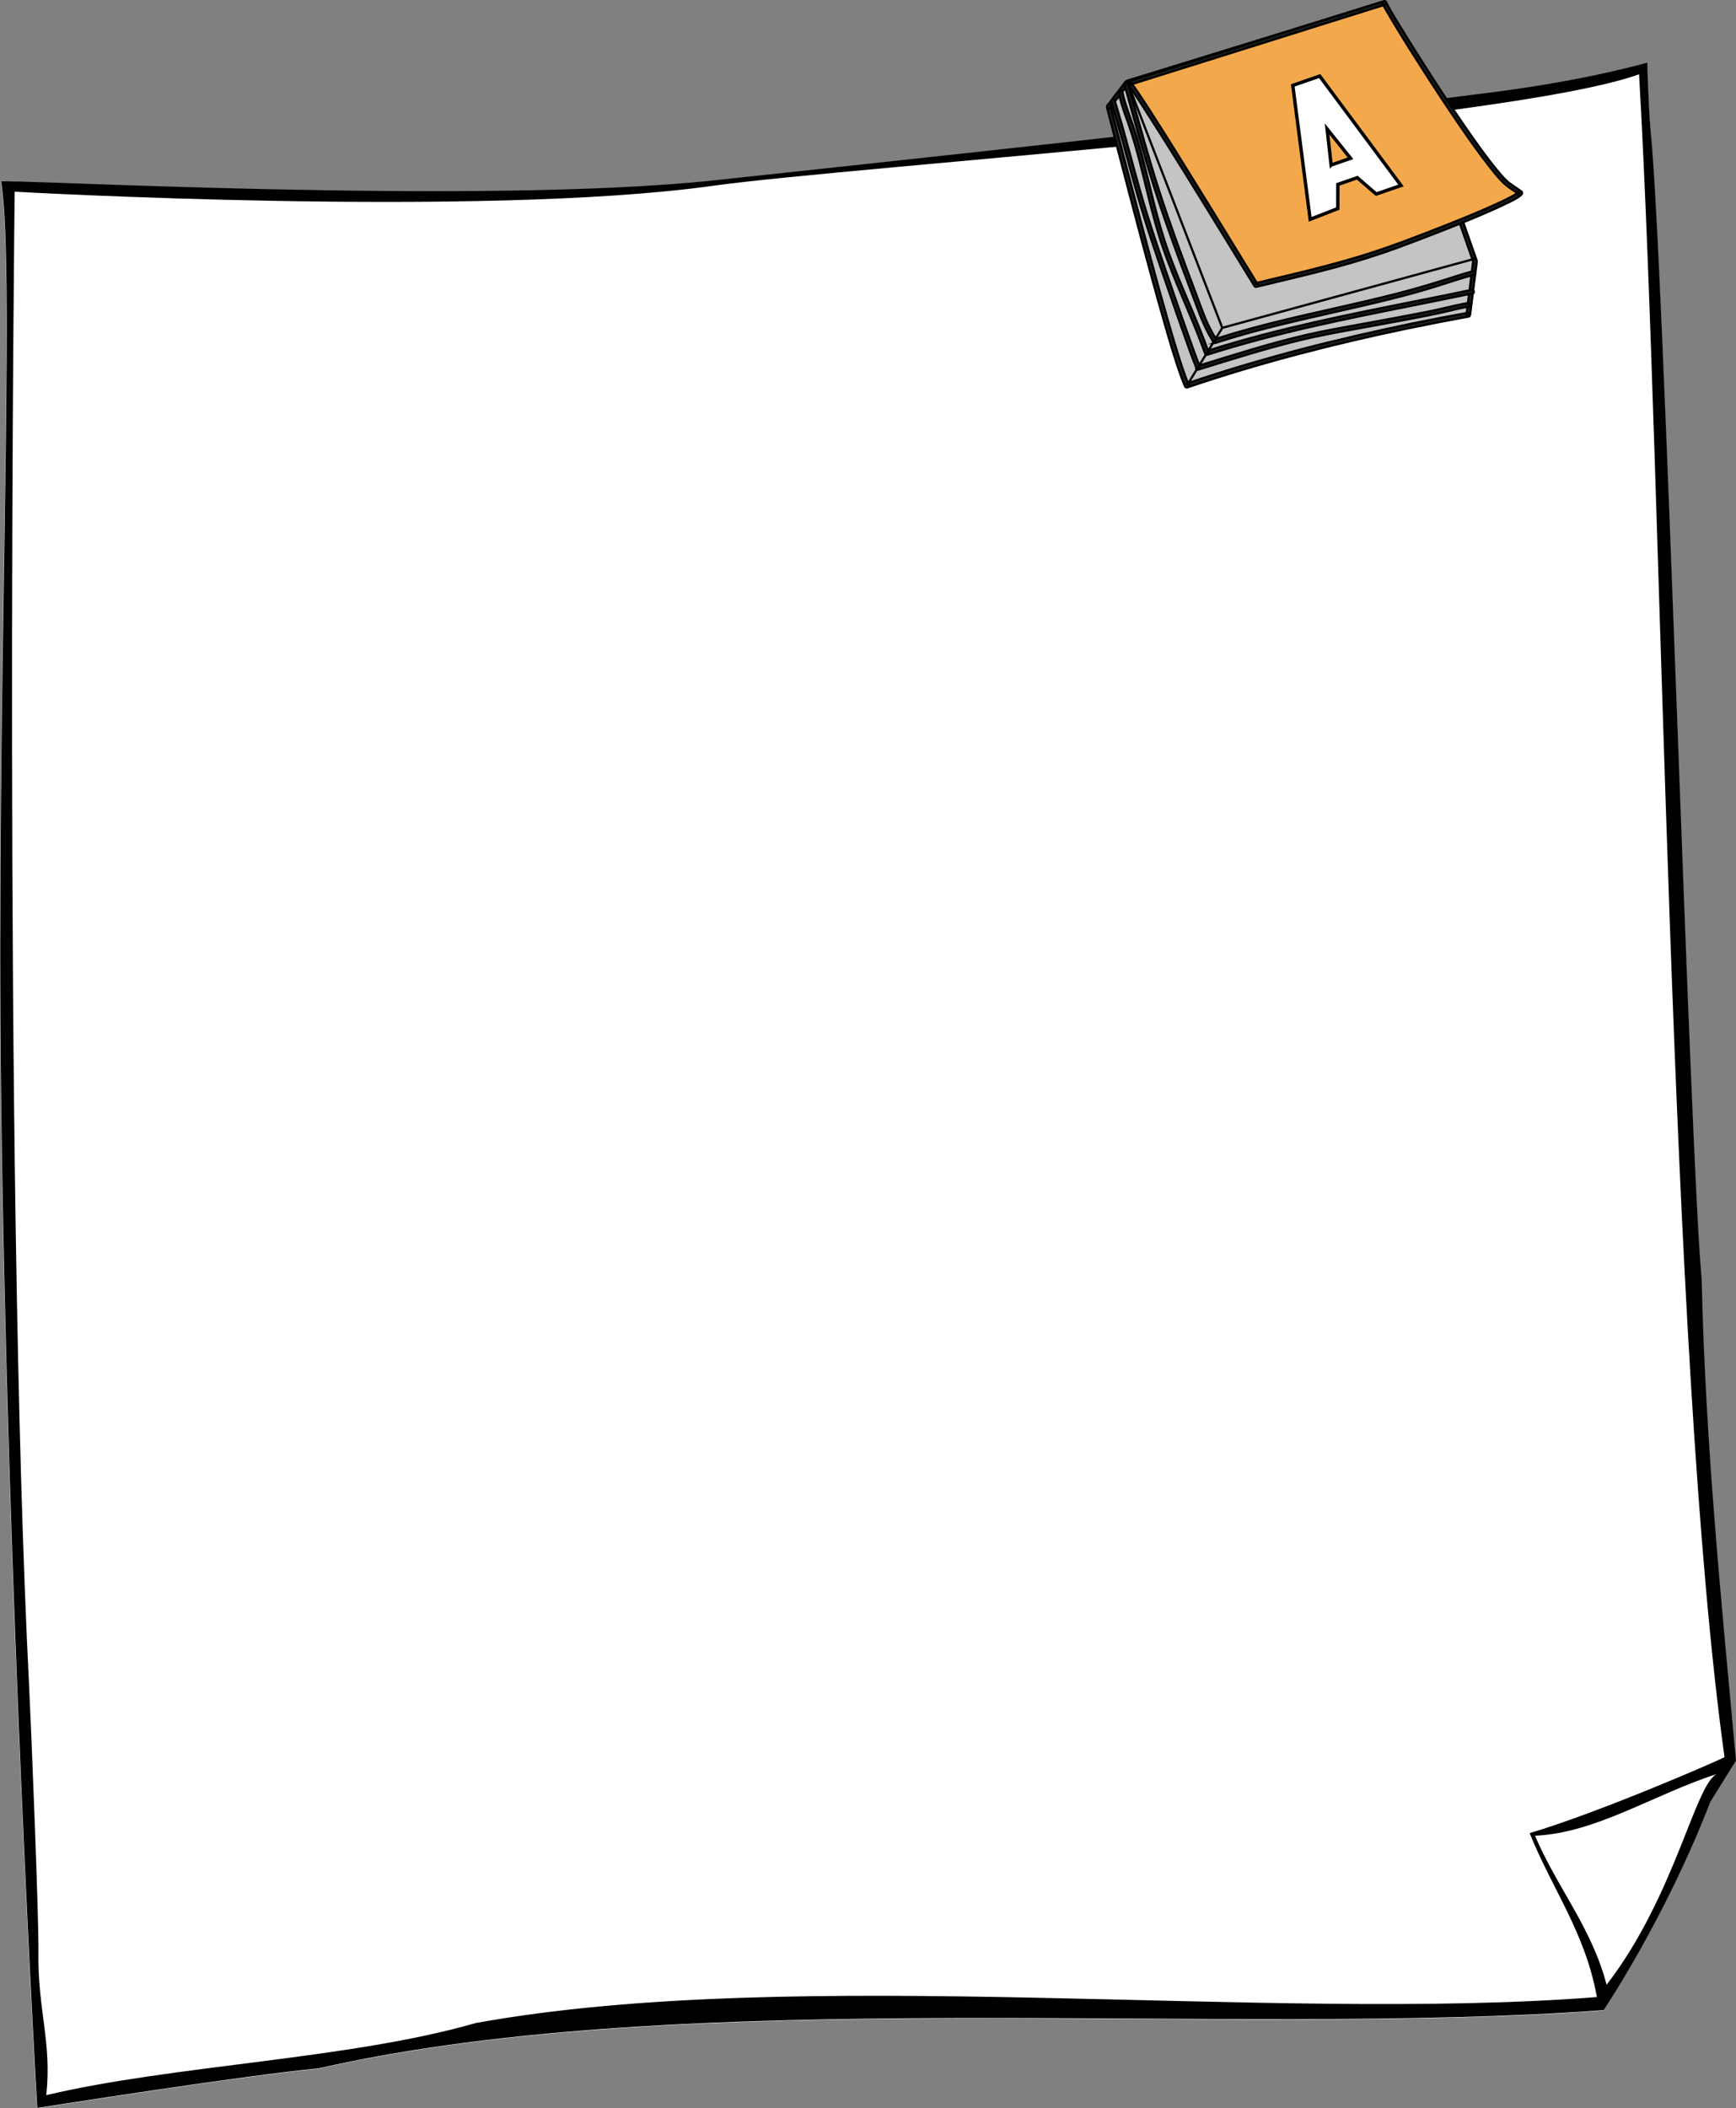
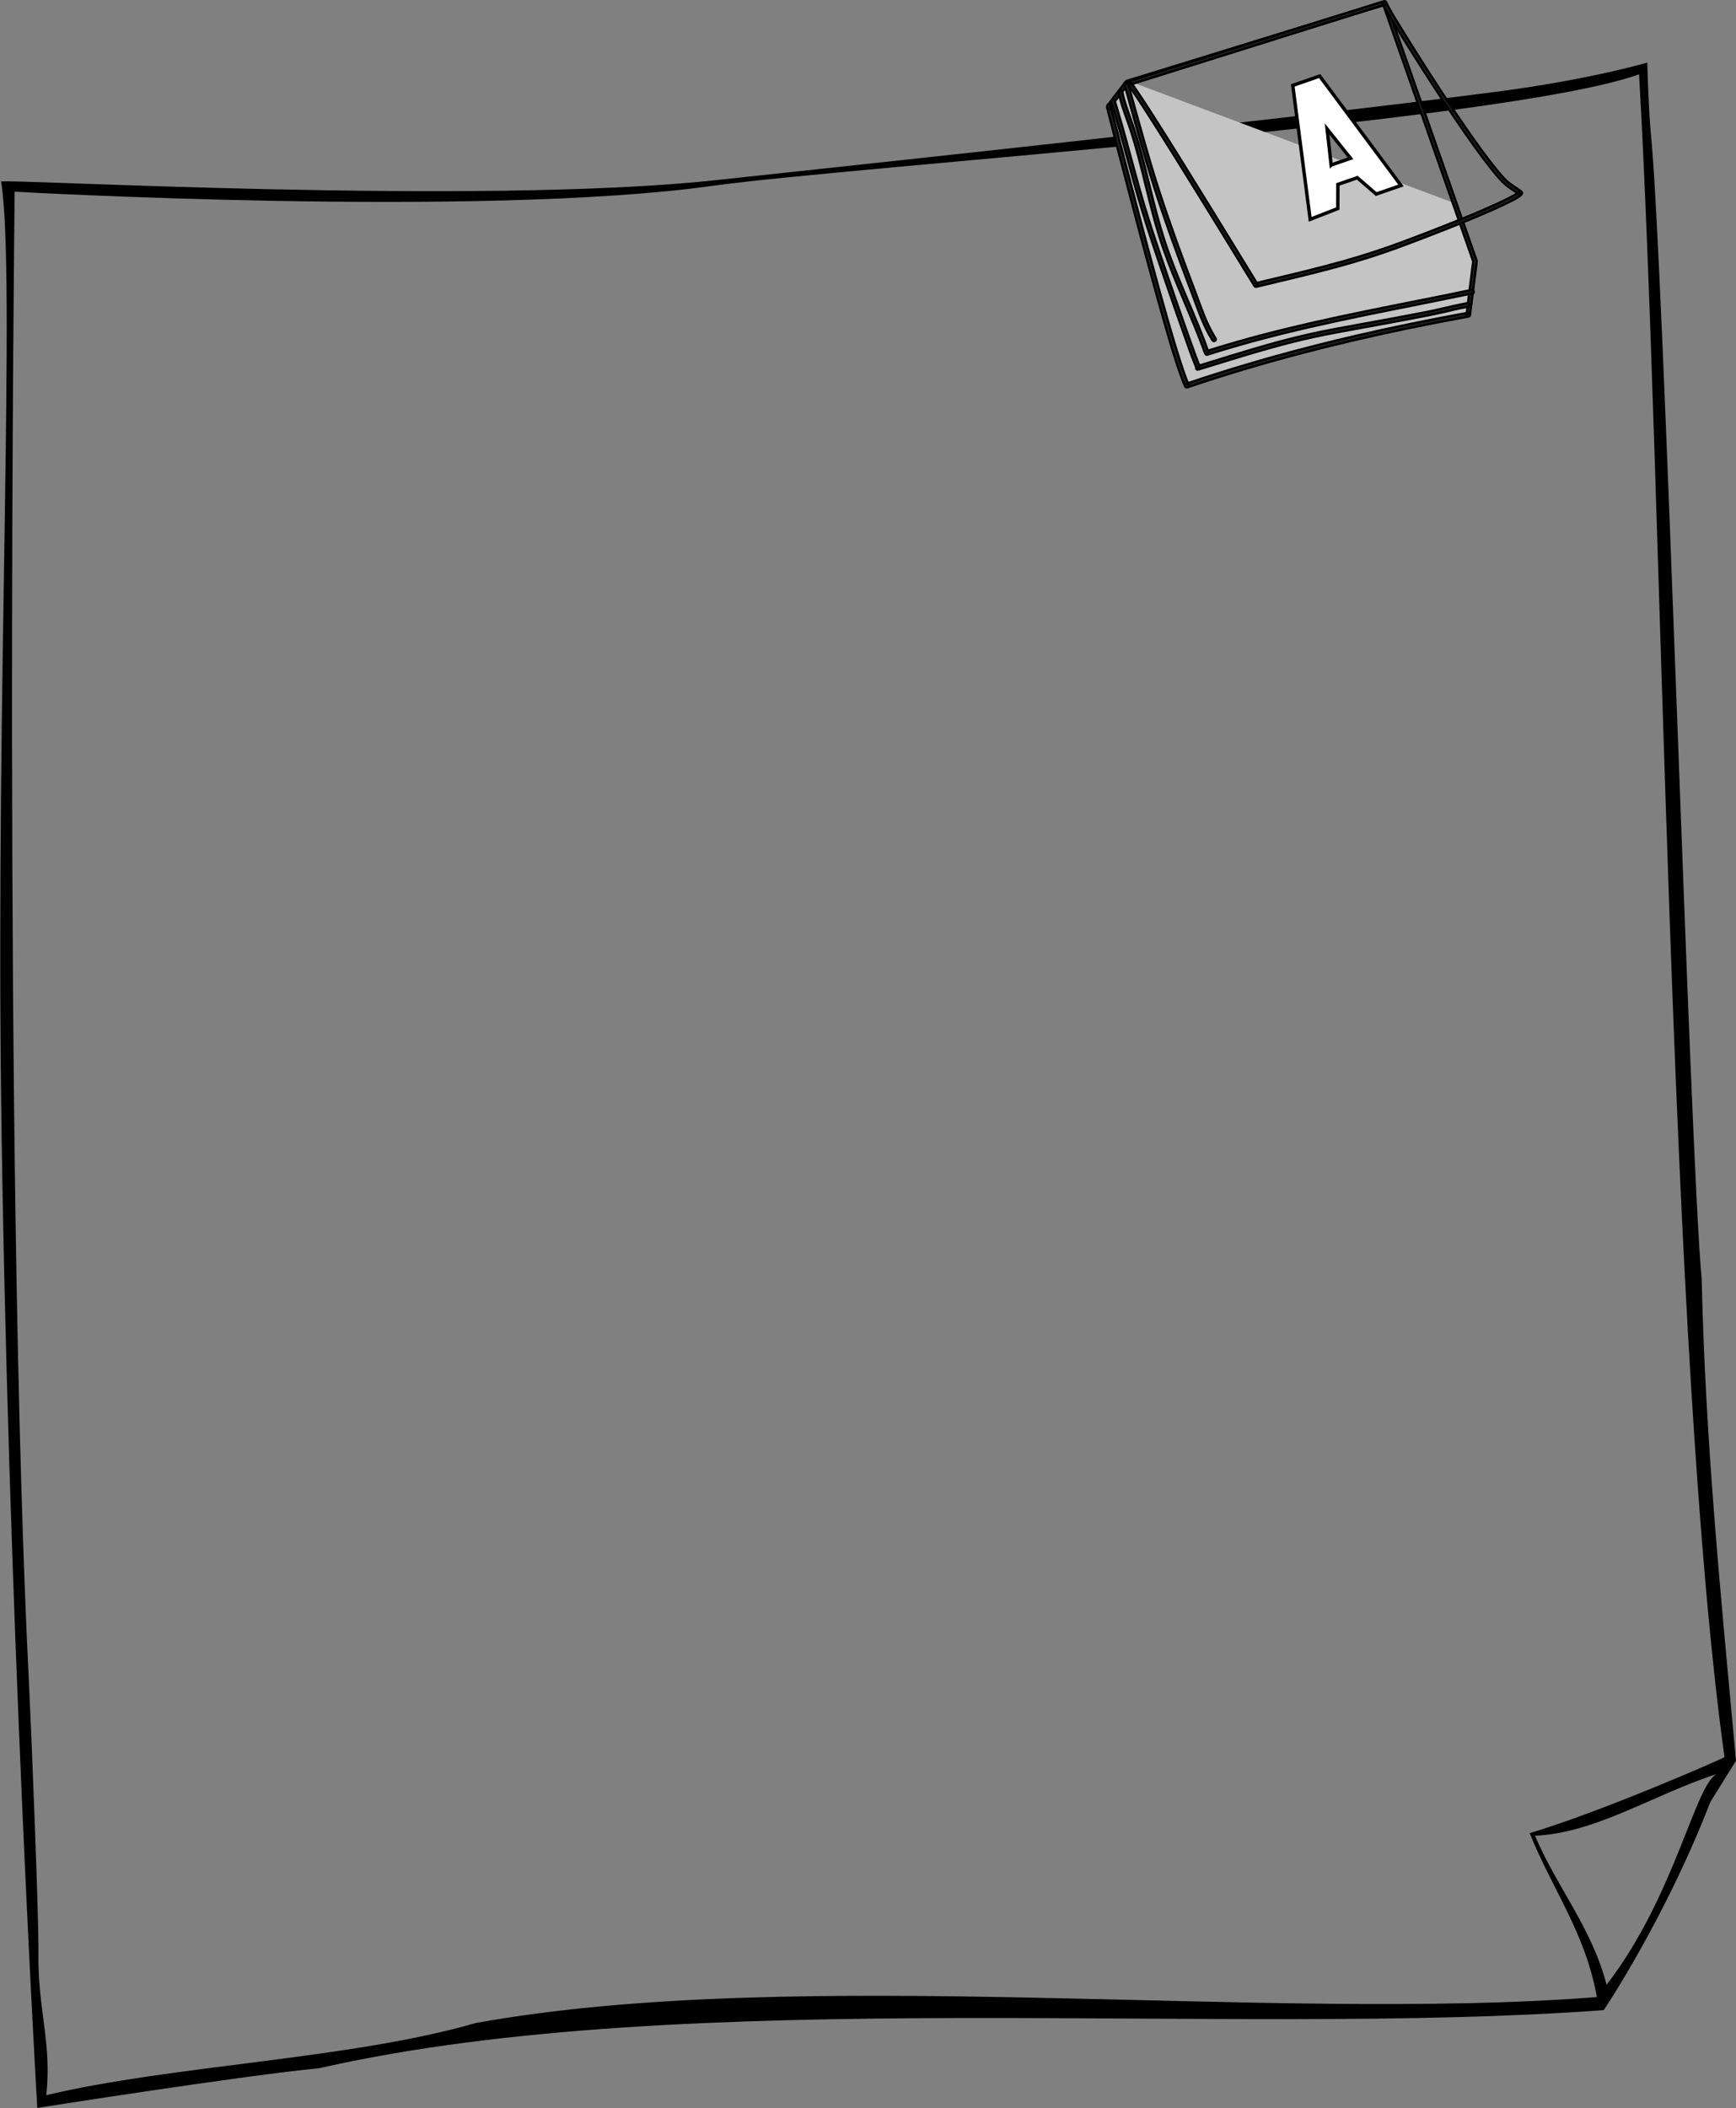
<svg xmlns="http://www.w3.org/2000/svg" id="Camada_2" data-name="Camada 2" viewBox="0 0 383.25 465.34">
  <rect x="0" y="0" width="383.25" height="465.34" fill="#808080" stroke="none" />
  <defs>
    <style>
      .cls-1 {
        fill: #1f1f1e;
      }

      .cls-1, .cls-2, .cls-3, .cls-4 {
        stroke: #000;
        stroke-miterlimit: 10;
      }

      .cls-1, .cls-2, .cls-4 {
        stroke-width: .5px;
      }

      .cls-5, .cls-3 {
        fill: #fff;
      }

      .cls-2 {
        fill: #f3a94b;
      }

      .cls-3 {
        stroke-width: .75px;
      }

      .cls-6 {
        fill: #c4c4c4;
      }

      .cls-4 {
        fill: none;
      }
    </style>
  </defs>
  <g id="Camada_1-2" data-name="Camada 1">
-     <path class="cls-5" d="m364.34,28.89c-.45-5.05-.73-14.99-.73-14.99,0,0-12.68,3.76-33.31,6.44-50.59,6.56-143.28,16.38-172.4,19.52C105.7,45.49.08,39.44.19,40.17c3.28,20.64-1.15,111.67,0,202.38,1.4,110.92,7.98,222.79,7.98,222.79,0,0,46.54-7.32,62.13-8.74,81.82-18.64,200.4-6.68,283.69-12.85-.13.23,13.63-20.23,23.52-45.91-.02.05,5.68-9.16,5.68-9.11-3.23-35.26-6.73-69.42-7.58-106.33-2.67-28.76-8.29-224.8-11.28-253.51Z" />
    <path d="m364.39,28.8c-.45-5.05-.73-14.99-.73-14.99,0,0-12.68,3.76-33.31,6.44-50.59,6.56-143.28,16.38-172.4,19.52C105.76,45.4.13,39.35.25,40.08c3.28,20.64-1.15,111.67,0,202.38,1.4,110.92,7.98,222.79,7.98,222.79,0,0,46.54-7.32,62.13-8.74,81.82-18.64,200.4-6.68,283.69-12.85-.13.23,13.63-20.23,23.52-45.91-.02.05,5.68-9.16,5.68-9.11-3.23-35.26-6.73-69.42-7.58-106.33-2.67-28.76-8.29-224.8-11.28-253.51Zm-9.71,409.27c-3.26-12.58-10.99-21.53-15.8-32.9,13.5-.61,25.91-8.99,40.34-13.7-4.85,1.58-9.24,26.79-24.54,46.6Zm-16.98-33.46c5.03,12.49,12.27,21.92,14.84,36.17-72.6,5.71-175.73-7.24-247.51,5.73-27.83,8.03-66.76,9.26-94.81,15.92,1.26-11.79-1.94-18.69-1.74-31.84.11-7.37-1.65-50.47-2.04-58.16C.62,257.73,3.24,42.31,3.24,42.31c0,0,102.95,5.85,154.14-1.3,31.09-4.34,175.02-13.98,204.47-24.61,5.3,92.05,6.44,281.69,18.86,371.42-.39.36-27.23,12.09-43.02,16.78Z" />
    <g id="Objects">
      <g>
        <polygon class="cls-6" points="248.93 17.77 321.01 44.81 324.89 56.74 325.46 57.49 324.21 68.75 304.28 72.76 295.22 74.81 279.29 79.01 262.23 84.38 261.05 82.11 255.47 63.07 247.02 31.6 244.5 22.65 248.93 17.77" />
        <g>
          <path class="cls-1" d="m324.07,69.04c-8.21,1.49-16.38,3.16-24.51,5.04-8.13,1.88-16.21,3.98-24.21,6.35-4.49,1.33-8.96,2.74-13.4,4.25l.44.18c-.42-.91-.8-2-1.16-3.03-.54-1.55-1.03-3.11-1.51-4.68-1.3-4.23-2.51-8.5-3.7-12.76-1.38-4.95-2.71-9.92-4.03-14.89s-2.52-9.54-3.76-14.32c-.94-3.62-1.88-7.25-2.82-10.87-.08-.32-.17-.64-.25-.96l-.1.38c.64-.83,1.29-1.65,1.93-2.48.46-.59.92-1.18,1.38-1.78l.51-.66c.06-.08.25-.24.27-.35.02-.08-.18.06-.14.07.02,0,.06-.02.08-.02.11-.02.22-.07.32-.1l1.32-.41c1.63-.5,3.27-1.01,4.9-1.51,2.41-.74,4.82-1.49,7.23-2.23,2.88-.89,5.75-1.77,8.63-2.66,3.06-.94,6.12-1.89,9.19-2.83,2.97-.92,5.94-1.83,8.91-2.75,2.56-.79,5.13-1.58,7.69-2.37,1.88-.58,3.76-1.16,5.64-1.74.89-.28,1.86-.48,2.72-.84.04-.02.08-.02.12-.04l-.48-.27c.25.72.5,1.43.75,2.15.67,1.91,1.34,3.82,2.01,5.73.96,2.74,1.92,5.48,2.88,8.22,1.12,3.2,2.25,6.41,3.37,9.61,1.15,3.29,2.31,6.58,3.46,9.88,1.07,3.06,2.14,6.11,3.22,9.17.84,2.41,1.69,4.82,2.53,7.23.5,1.43,1,2.86,1.51,4.3.08.23.17.46.24.7-.01-.05.02-.13-.02-.03-.04.11-.03.26-.05.38-.07.53-.13,1.07-.2,1.6-.38,3.03-.76,6.07-1.14,9.1-.03.22-.05.44-.08.66-.06.5.72.5.78,0l.95-7.55c.16-1.28.32-2.56.48-3.84.04-.28.05-.46-.04-.72-.39-1.12-.79-2.24-1.18-3.36-.77-2.2-1.55-4.4-2.32-6.61-1.02-2.92-2.05-5.84-3.07-8.76-1.15-3.29-2.31-6.57-3.46-9.86-1.14-3.26-2.29-6.52-3.43-9.79-1.01-2.89-2.03-5.77-3.04-8.66-.76-2.15-1.51-4.31-2.27-6.46-.37-1.04-.72-2.08-1.1-3.12-.02-.05-.03-.09-.05-.13-.07-.19-.27-.34-.48-.27-1.62.5-3.23,1-4.85,1.5-3.97,1.23-7.94,2.45-11.91,3.68-4.97,1.53-9.95,3.07-14.92,4.6-4.71,1.45-9.42,2.91-14.14,4.36-3.1.96-6.21,1.92-9.31,2.87-.53.16-1.1.29-1.61.5-.4.17-.7.76-.96,1.09l-2.28,2.94-.87,1.12c-.22.28-.35.45-.25.84.24.91.47,1.83.71,2.74.62,2.38,1.24,4.77,1.85,7.15,1.58,6.08,3.17,12.16,4.79,18.24,1.65,6.18,3.32,12.35,5.08,18.5,1.26,4.39,2.5,8.82,4.09,13.11.22.59.45,1.18.71,1.75.07.15.29.23.44.18,7.91-2.69,15.92-5.08,23.99-7.22,8.06-2.14,16.19-4.04,24.36-5.74,4.58-.95,9.17-1.84,13.77-2.68.5-.09.29-.85-.21-.76h0Z" />
-           <polyline class="cls-4" points="262.05 85.06 269.84 72.36 325.53 57.12" />
-           <line class="cls-4" x1="269.84" y1="72.36" x2="248.91" y2="18.17" />
-           <path class="cls-1" d="m268.24,75.7c4.19-1.37,8.44-2.55,12.72-3.62,4.28-1.07,8.56-2.05,12.85-3.02,4.32-.98,8.64-1.95,12.94-3.02,3.5-.87,6.98-1.79,10.42-2.89,2.55-.81,5.1-1.66,7.69-2.37.19-.05.39-.1.58-.15.49-.12.28-.88-.21-.76-1.07.26-2.13.59-3.18.92-1.39.43-2.77.86-4.16,1.31-3.22,1.02-6.47,1.94-9.75,2.78-4.29,1.1-8.61,2.08-12.93,3.06-4.29.97-8.59,1.93-12.87,2.98-4.28,1.05-8.54,2.19-12.75,3.52-.52.16-1.04.33-1.56.5-.48.16-.27.91.21.76h0Z" />
          <path class="cls-1" d="m266.54,78.28c3.73-1.19,7.5-2.28,11.29-3.3,3.76-1,7.54-1.93,11.33-2.8,3.77-.86,7.55-1.68,11.33-2.46,3.83-.79,7.66-1.56,11.5-2.32,3.88-.77,7.75-1.57,11.63-2.36.49-.1.98-.19,1.47-.28s.29-.85-.21-.76c-1.96.36-3.9.81-5.85,1.2s-3.87.77-5.81,1.15c-3.84.77-7.68,1.53-11.52,2.32-3.79.78-7.57,1.58-11.34,2.43-3.79.86-7.57,1.77-11.34,2.75-3.78.99-7.55,2.06-11.28,3.22-.47.15-.94.3-1.41.45s-.27.91.21.76h0Z" />
          <path class="cls-1" d="m264.53,81.57c3.8-1.17,7.59-2.36,11.4-3.49,3.79-1.12,7.59-2.18,11.44-3.1,3.9-.93,7.84-1.65,11.79-2.37,3.94-.72,7.93-1.44,11.89-2.19,1.97-.37,3.94-.76,5.9-1.16s3.82-.91,5.74-1.3c.5-.1.99-.2,1.49-.29s.29-.85-.21-.76c-1.95.36-3.88.8-5.81,1.26s-3.92.83-5.89,1.21c-3.93.76-7.87,1.47-11.81,2.19-3.95.72-7.91,1.41-11.83,2.31s-7.7,1.92-11.51,3.04c-3.8,1.11-7.57,2.29-11.35,3.46-.48.15-.96.3-1.44.44s-.28.91.21.76h0Z" />
          <g>
-             <path class="cls-2" d="m305.67.65c.58,1.88,21.56,35.47,27.23,40.03l2.74,1.9c-1.64,1.98-22.1,9.9-29.77,12.61-.14.05-.28.1-.41.14-9.33,3.18-18.65,5.28-28.19,7.57-1.53-2.46-25.96-42.62-28.04-44.54L305.67.65Z" />
            <path class="cls-1" d="m305.29.76c.19.58.55,1.13.85,1.66.63,1.11,1.29,2.21,1.96,3.31,2.03,3.36,4.12,6.67,6.24,9.97,2.51,3.91,5.06,7.79,7.69,11.63,2.26,3.3,4.56,6.59,7.05,9.74.84,1.06,1.7,2.12,2.65,3.08.95.97,2.01,1.6,3.08,2.34l.63.43-.08-.62c-.39.47-1.12.82-1.74,1.15-1.15.62-2.33,1.17-3.51,1.71-3.33,1.51-6.71,2.9-10.11,4.25-3.44,1.37-6.91,2.71-10.38,4-4.2,1.56-8.44,2.96-12.75,4.17-5.79,1.64-11.65,3.02-17.51,4.41-.73.18-1.47.35-2.2.53l.44.18c-1.08-1.73-2.13-3.47-3.2-5.21-2.13-3.48-4.26-6.95-6.4-10.43-2.52-4.09-5.05-8.18-7.59-12.26-2.24-3.59-4.48-7.17-6.78-10.73-.8-1.24-1.6-2.47-2.43-3.69-.48-.71-.96-1.44-1.52-2.1-.06-.07-.12-.14-.19-.21l-.17.66c.5-.16,1-.31,1.5-.47l4.11-1.29c2.02-.63,4.04-1.27,6.06-1.9,2.47-.78,4.95-1.55,7.43-2.33,2.7-.85,5.4-1.69,8.1-2.54s5.48-1.72,8.21-2.58c2.54-.8,5.08-1.59,7.62-2.39,2.16-.68,4.32-1.35,6.47-2.03,1.55-.48,3.09-.97,4.64-1.45.74-.23,1.48-.45,2.21-.69.03-.01.06-.02.09-.03.48-.15.27-.91-.21-.76s-1,.31-1.5.47l-4.11,1.29c-2.02.63-4.04,1.27-6.06,1.9-2.47.78-4.95,1.55-7.43,2.33-2.7.85-5.4,1.69-8.1,2.54s-5.48,1.72-8.21,2.58c-2.54.8-5.08,1.59-7.62,2.39-2.16.68-4.32,1.35-6.47,2.03-1.55.48-3.09.97-4.64,1.45-.74.23-1.48.45-2.21.69-.03.01-.06.02-.09.03-.27.08-.4.45-.17.66.07.06.13.14.19.21.04.05.08.1.13.15.08.1,0,0,.1.13.26.35.51.7.76,1.06.77,1.11,1.5,2.23,2.24,3.36,2.22,3.41,4.38,6.86,6.54,10.31,2.54,4.06,5.06,8.14,7.58,12.22,2.21,3.59,4.42,7.19,6.63,10.79,1.23,2,2.44,4,3.68,6,.05.08.1.16.15.25.09.15.27.22.44.18,5.91-1.42,11.84-2.79,17.71-4.38,4.65-1.27,9.25-2.7,13.77-4.37,3.43-1.26,6.85-2.58,10.25-3.92s6.98-2.8,10.41-4.32c1.3-.58,2.59-1.17,3.86-1.81.79-.4,1.62-.81,2.3-1.38.09-.07.17-.15.24-.23.17-.2.14-.46-.08-.62-.63-.44-1.26-.87-1.89-1.31-.27-.19-.55-.38-.82-.57-.08-.06.08.06,0,0-.03-.03-.07-.06-.1-.08-.09-.08-.18-.16-.27-.24-.89-.82-1.67-1.75-2.43-2.68-2.41-2.95-4.61-6.08-6.78-9.21-2.61-3.78-5.15-7.61-7.64-11.47-2.2-3.41-4.37-6.83-6.48-10.29-1.14-1.87-2.36-3.73-3.32-5.7-.08-.17,0,.02-.05-.13-.15-.48-.91-.27-.76.21h0Z" />
          </g>
          <path class="cls-1" d="m248.33,18.88c1.04,3.75,2.07,7.51,3.14,11.26s2.16,7.47,3.34,11.18c1.18,3.71,2.45,7.4,3.76,11.07,1.32,3.69,2.7,7.37,4.08,11.04.7,1.85,1.39,3.69,2.08,5.54.64,1.7,1.36,3.36,2.24,4.94.23.4.46.8.71,1.2.27.43.94.03.68-.4-.95-1.54-1.77-3.16-2.44-4.83-.72-1.79-1.37-3.61-2.04-5.41-1.38-3.67-2.77-7.34-4.1-11.03s-2.59-7.32-3.79-11.01-2.3-7.39-3.36-11.11c-1.07-3.74-2.11-7.5-3.15-11.25-.13-.46-.25-.92-.38-1.37-.13-.49-.89-.28-.76.21h0Z" />
          <path class="cls-1" d="m266.72,77.53c-1.31-3.67-2.83-7.27-4.35-10.86-1.53-3.6-3.06-7.21-4.38-10.89-1.33-3.69-2.39-7.47-3.35-11.28-.96-3.8-1.85-7.67-2.91-11.47-.53-1.9-1.09-3.78-1.73-5.64-.64-1.87-1.37-3.73-1.89-5.64-.13-.47-.24-.95-.34-1.43s-.85-.29-.76.21c.38,1.94,1.07,3.83,1.74,5.69s1.27,3.73,1.82,5.61c1.1,3.79,2,7.63,2.95,11.45.95,3.81,1.94,7.61,3.22,11.33,1.27,3.7,2.77,7.31,4.29,10.91,1.52,3.6,3.06,7.19,4.42,10.85.17.45.33.91.49,1.36s.93.27.76-.21h0Z" />
          <path class="cls-1" d="m245.33,22.48c1.78,5.72,3.28,11.52,4.87,17.29,1.24,4.47,2.58,8.91,4.05,13.31,1.19,3.57,2.41,7.13,3.64,10.68,1.22,3.54,2.45,7.07,3.71,10.6.75,2.1,1.46,4.22,2.31,6.28.05.12.1.24.15.36.21.46.89.06.68-.4-.02-.04-.04-.08-.05-.12-.04-.09.02.04,0,0-.01-.03-.02-.06-.03-.08-.06-.14-.11-.28-.17-.42-.16-.4-.31-.8-.46-1.2-.45-1.21-.88-2.42-1.32-3.63-1.22-3.42-2.42-6.86-3.61-10.29-1.25-3.61-2.49-7.23-3.71-10.86-1.38-4.1-2.68-8.22-3.86-12.39-1.62-5.74-3.09-11.52-4.8-17.24-.21-.7-.42-1.4-.64-2.1-.15-.48-.91-.28-.76.21h0Z" />
        </g>
        <path class="cls-3" d="m291.34,16.79l-5.94,2.06,3.84,29.56,6.1-2.38.02-5.33,4.28-1.48,4.18,3.61,5.47-1.89s-17.95-24.15-17.95-24.15Zm2.53,19.63l-.89-7.95,5.17,6.47-4.28,1.48h0Z" />
      </g>
    </g>
  </g>
</svg>